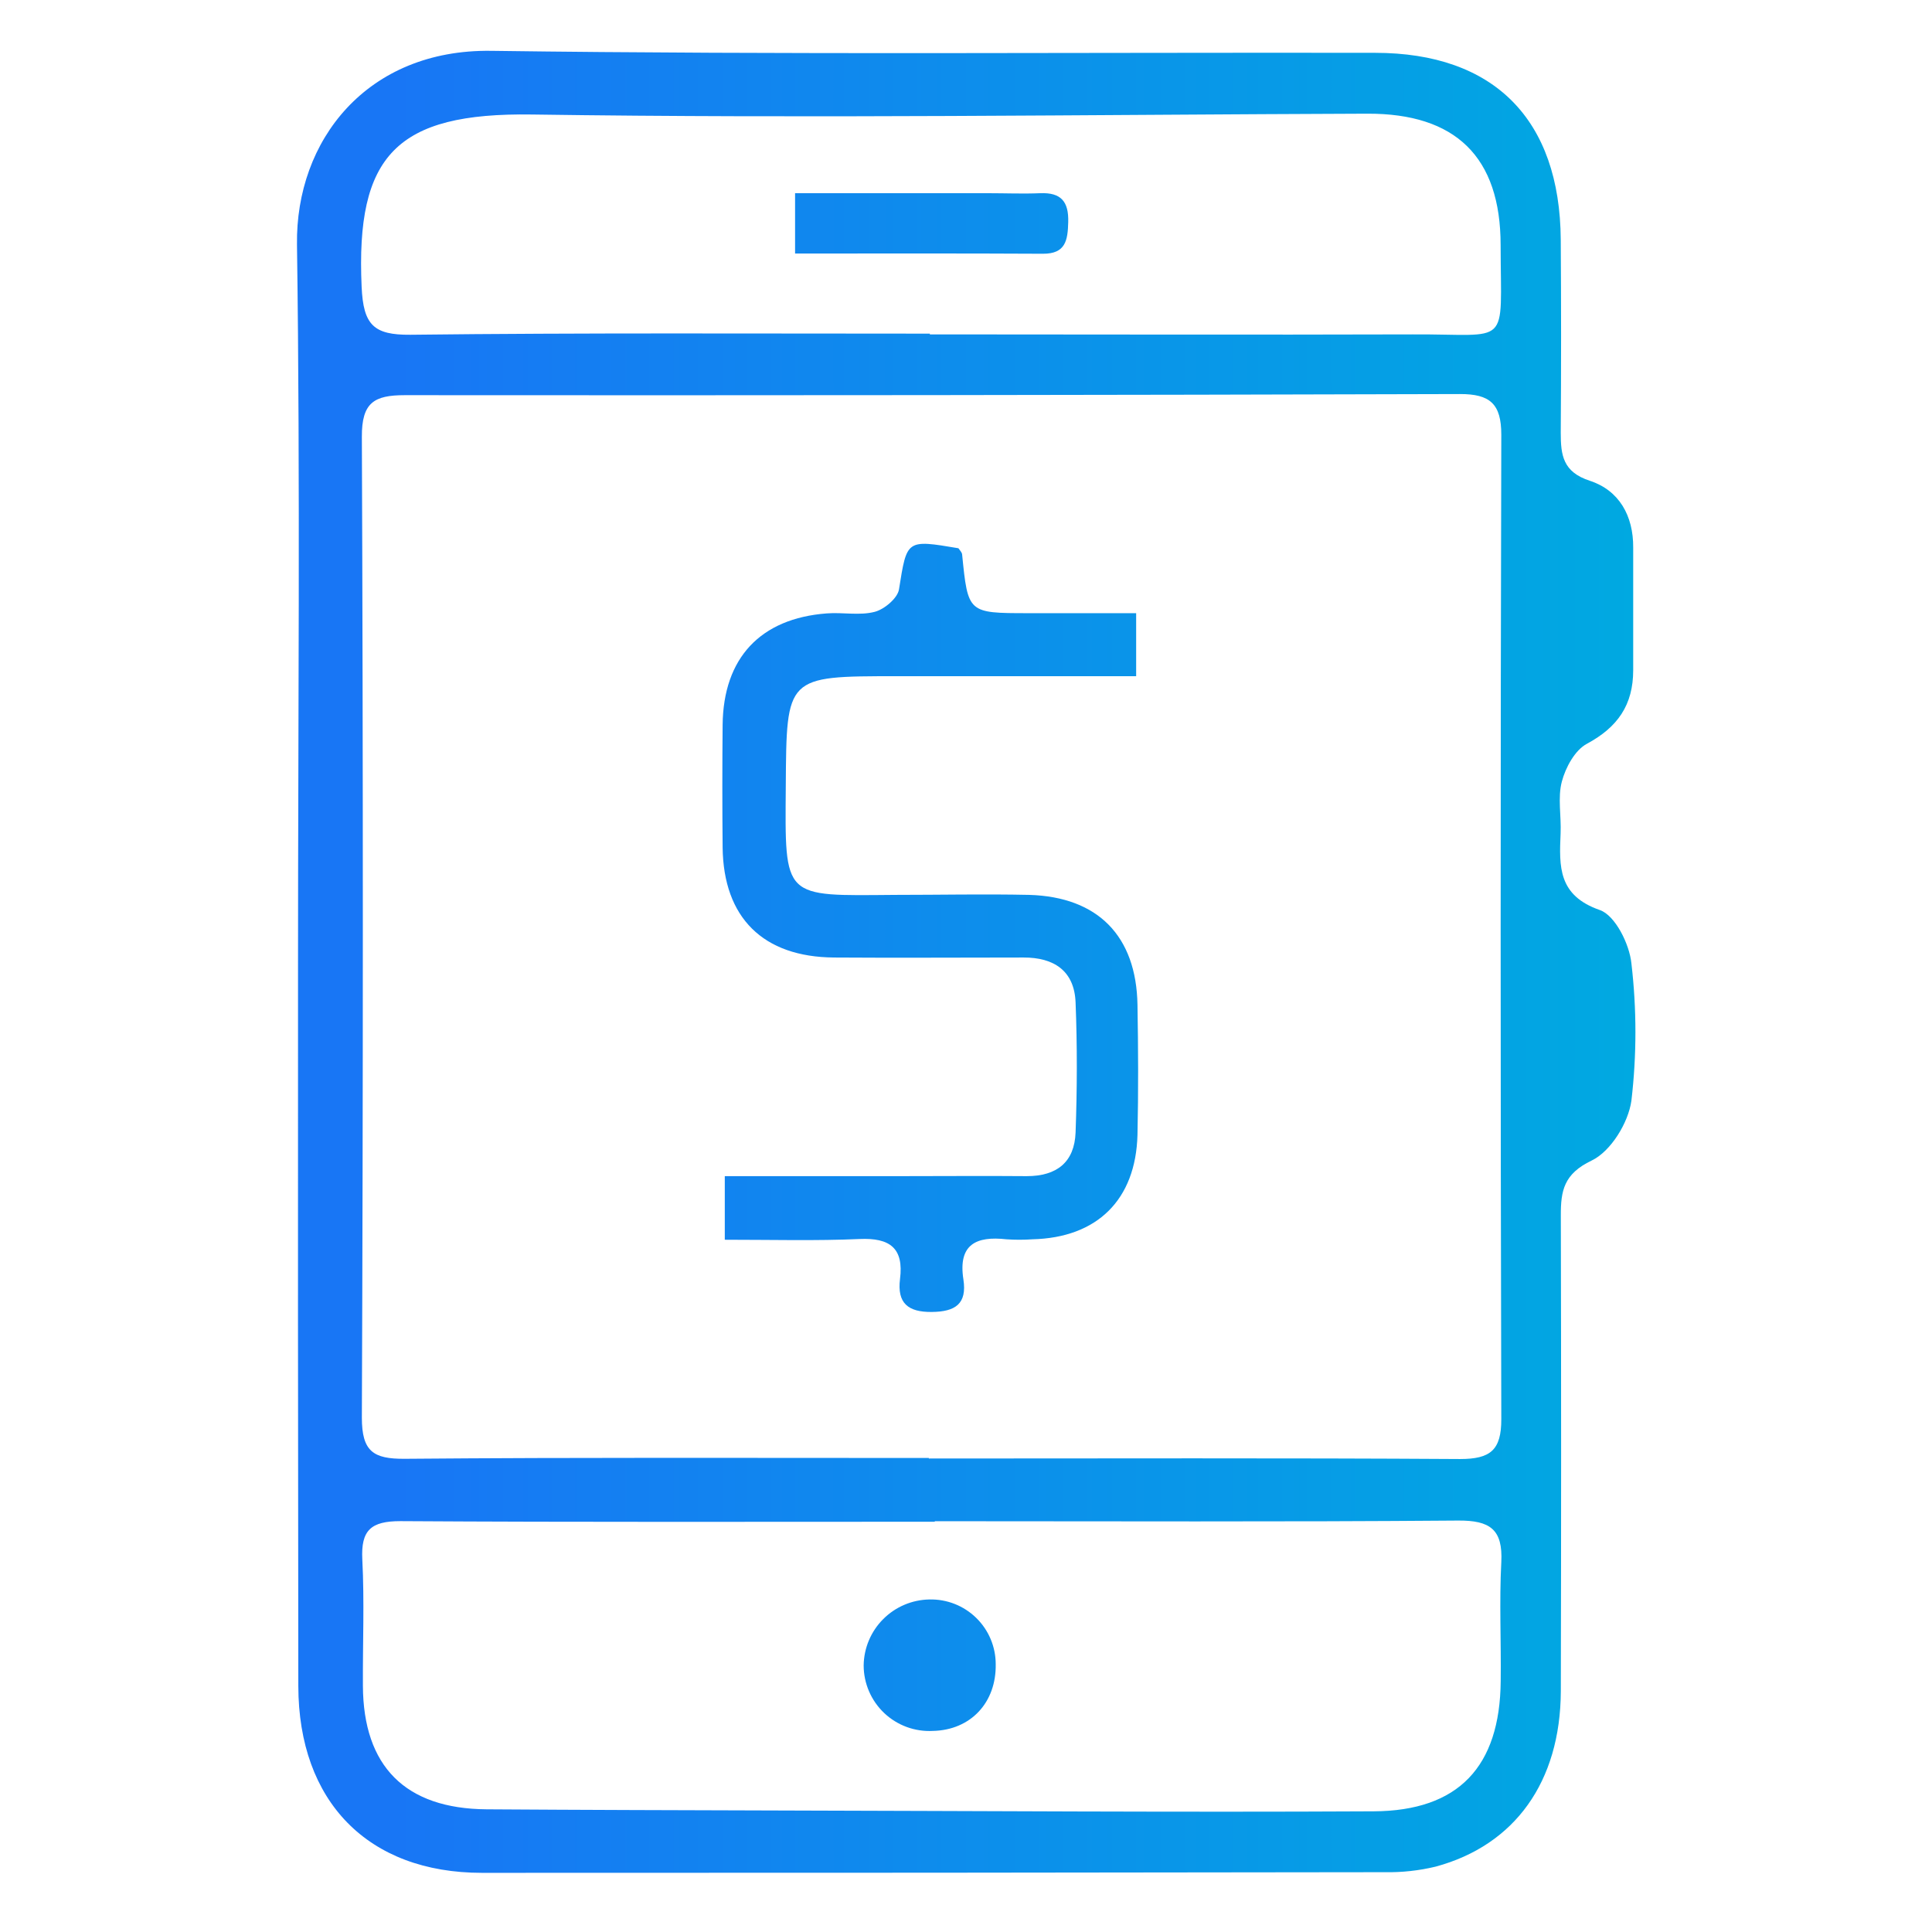
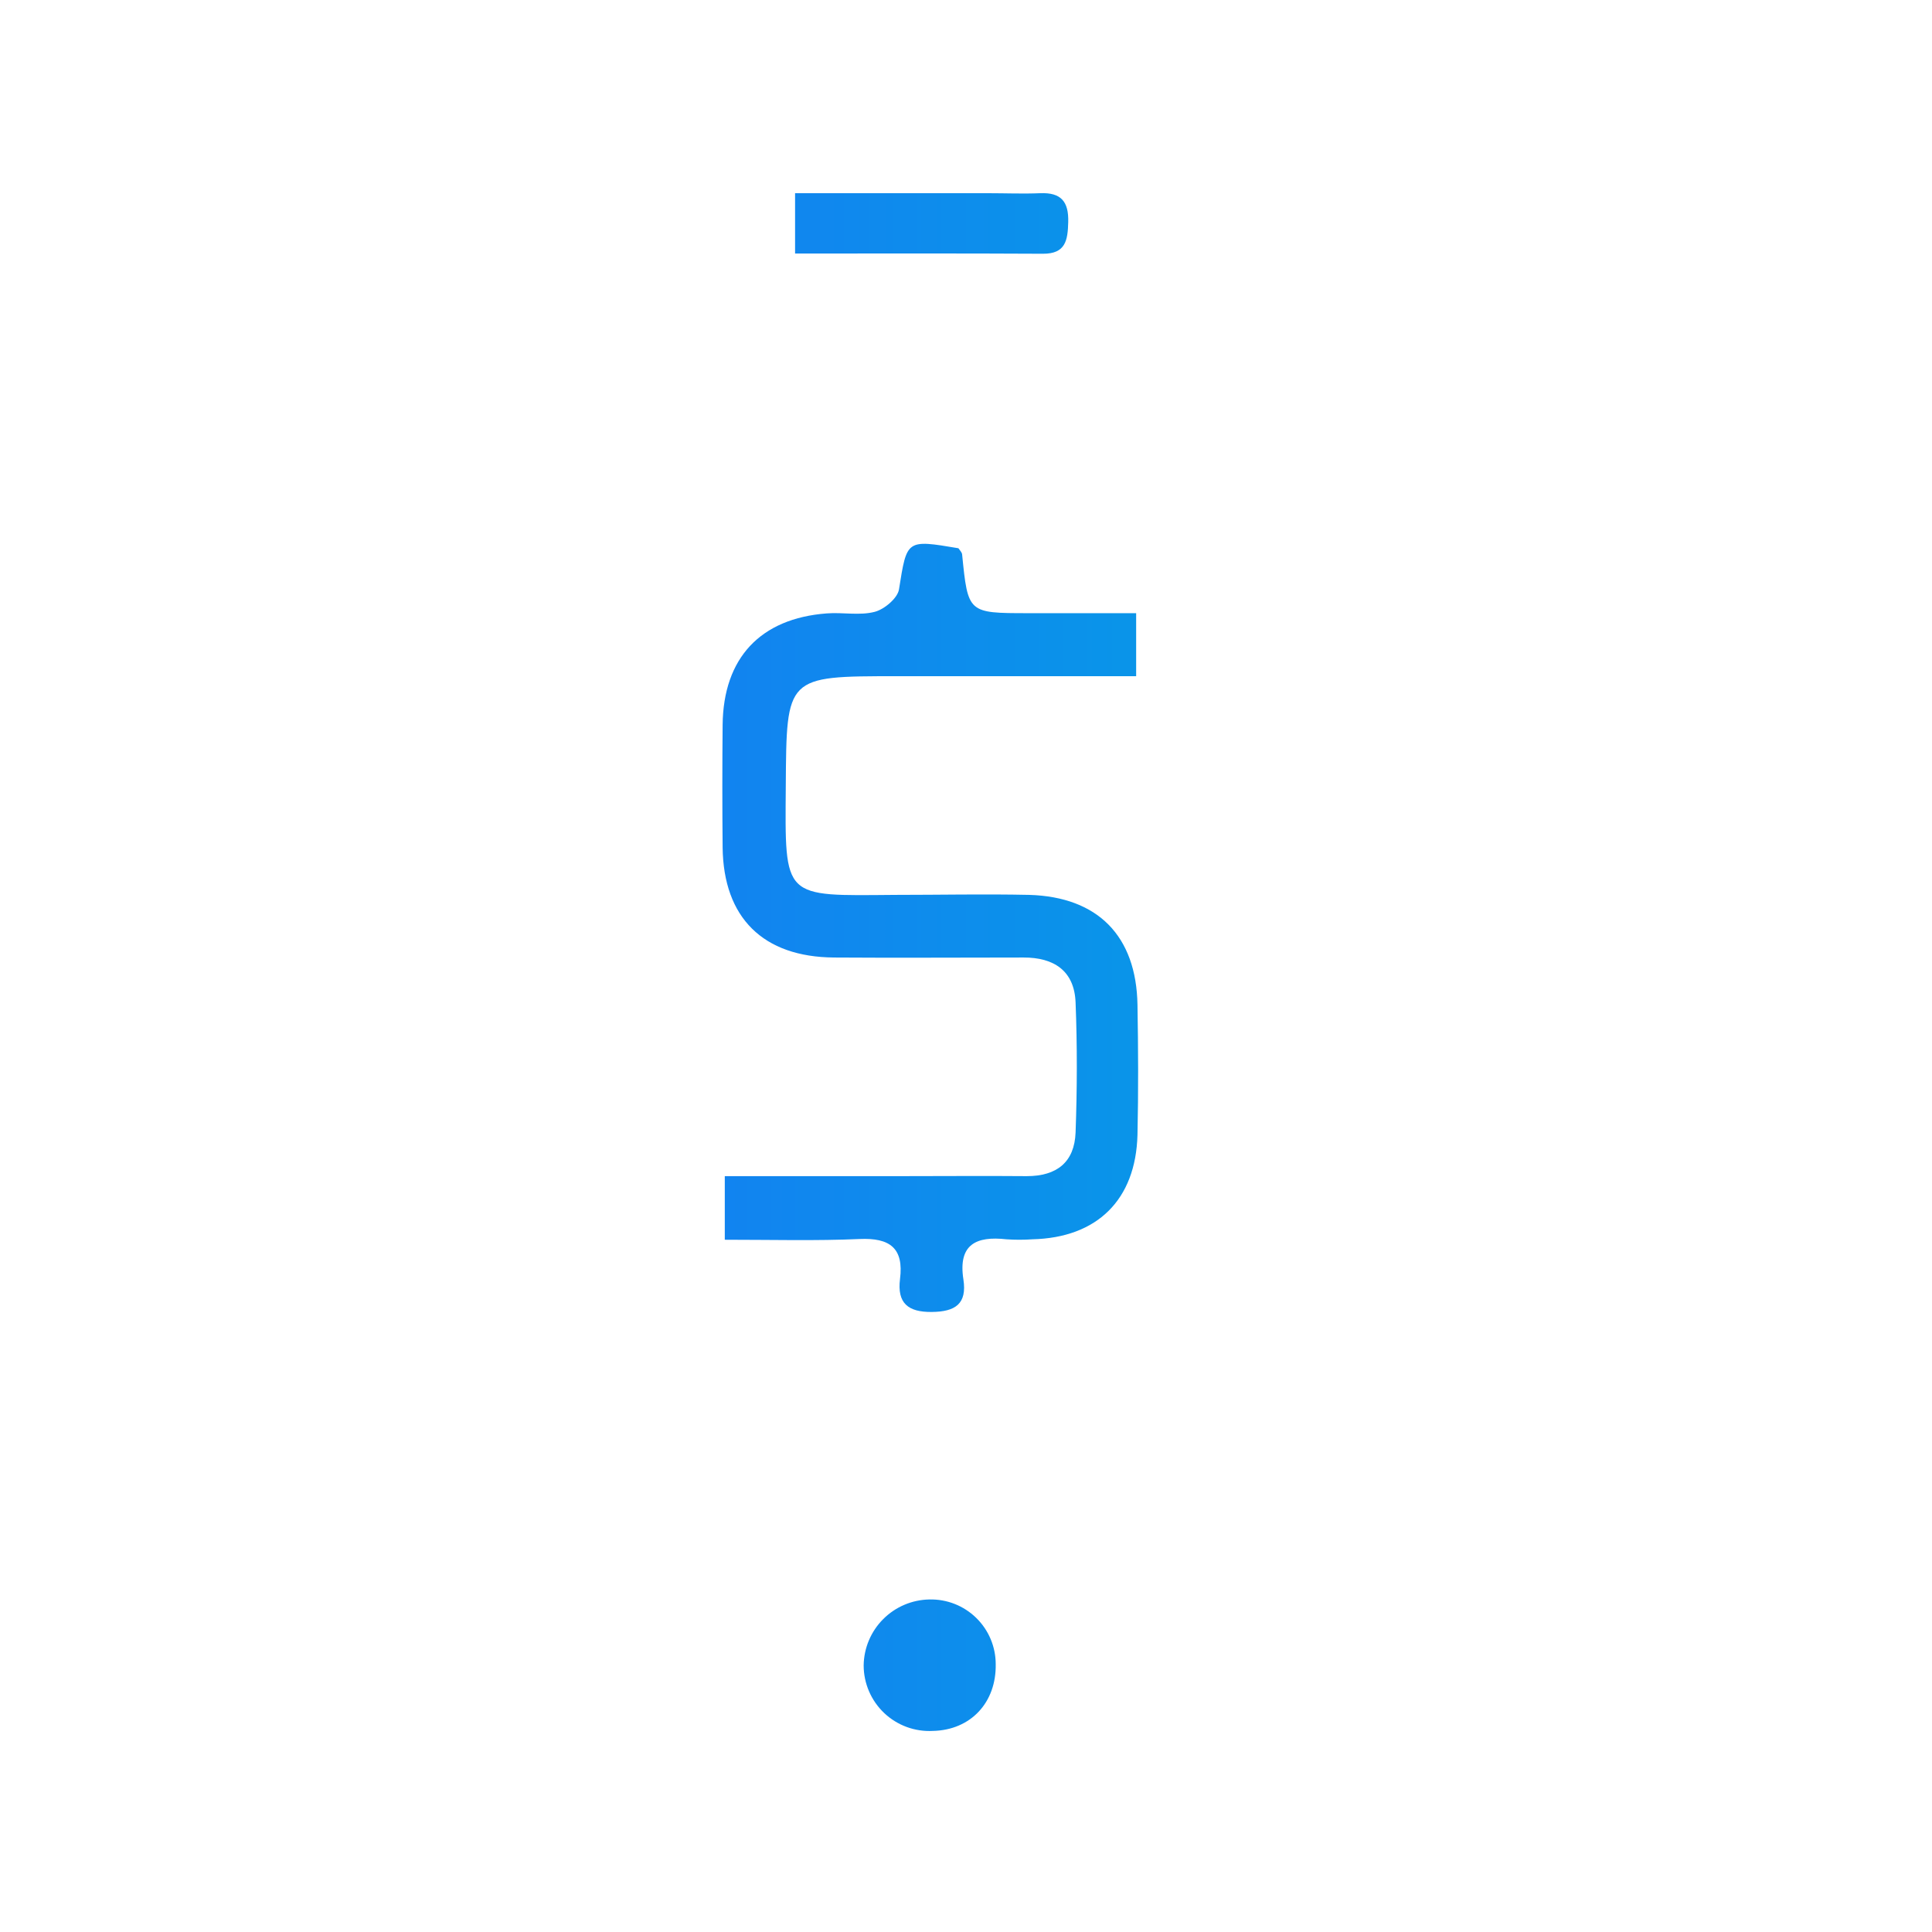
<svg xmlns="http://www.w3.org/2000/svg" width="100" height="100" viewBox="0 0 100 100" fill="none">
-   <path d="M15.426 49.754C15.426 37.388 15.545 25.023 15.372 12.658C15.295 7.273 18.988 2.542 25.426 2.631C40.672 2.838 55.922 2.708 71.168 2.734C77.349 2.734 80.742 6.196 80.784 12.404C80.807 15.737 80.807 19.07 80.784 22.404C80.784 23.558 80.895 24.431 82.288 24.884C83.803 25.381 84.545 26.688 84.534 28.346C84.534 30.457 84.534 32.577 84.534 34.688C84.534 36.488 83.73 37.642 82.141 38.496C81.518 38.827 81.034 39.723 80.841 40.454C80.618 41.292 80.818 42.238 80.776 43.146C80.703 44.85 80.641 46.35 82.807 47.104C83.599 47.377 84.345 48.869 84.442 49.873C84.718 52.229 84.718 54.609 84.442 56.965C84.284 58.119 83.368 59.6 82.384 60.069C80.938 60.761 80.784 61.635 80.788 62.919C80.808 71.124 80.808 79.329 80.788 87.534C80.768 92.223 78.411 95.504 74.315 96.615C73.445 96.825 72.552 96.922 71.657 96.904C56.088 96.929 40.518 96.941 24.949 96.938C19.041 96.938 15.449 93.242 15.441 87.265C15.424 74.752 15.418 62.249 15.426 49.754ZM48.076 75.465V75.492C57.242 75.492 66.407 75.461 75.572 75.519C77.141 75.519 77.711 75.061 77.707 73.454C77.663 56.469 77.663 39.484 77.707 22.5C77.707 20.904 77.126 20.392 75.565 20.396C57.359 20.45 39.154 20.469 20.949 20.454C19.361 20.454 18.722 20.838 18.73 22.608C18.797 39.531 18.797 56.454 18.73 73.377C18.73 75.127 19.322 75.519 20.949 75.507C29.999 75.431 39.022 75.465 48.076 75.465ZM48.384 78.738V78.765C39.153 78.765 29.942 78.792 20.722 78.734C19.207 78.734 18.676 79.196 18.753 80.715C18.865 82.888 18.772 85.069 18.784 87.254C18.803 91.434 20.984 93.619 25.188 93.65C30.245 93.684 35.307 93.696 40.365 93.711C50.607 93.734 60.853 93.808 71.099 93.754C75.492 93.731 77.638 91.446 77.676 87.015C77.703 84.965 77.599 82.911 77.707 80.861C77.795 79.157 77.122 78.692 75.468 78.704C66.426 78.777 57.395 78.738 48.368 78.738H48.384ZM48.126 17.269V17.308C56.453 17.308 64.78 17.334 73.126 17.308C78.238 17.281 77.68 18.077 77.672 12.692C77.672 8.104 75.326 5.869 70.78 5.884C56.365 5.934 41.934 6.138 27.541 5.927C20.511 5.823 18.411 8.05 18.718 14.85C18.807 16.815 19.334 17.342 21.238 17.327C30.188 17.223 39.157 17.269 48.126 17.269Z" fill="url(#paint0_linear_1068_27577)" />
  <path d="M37.515 64.169V60.877H46.607C48.788 60.877 50.968 60.858 53.145 60.877C54.711 60.877 55.615 60.146 55.672 58.615C55.753 56.377 55.761 54.131 55.672 51.892C55.611 50.246 54.549 49.557 52.98 49.561C49.711 49.561 46.441 49.584 43.172 49.561C39.495 49.535 37.445 47.5 37.403 43.865C37.383 41.75 37.383 39.635 37.403 37.519C37.438 34.057 39.357 32.011 42.788 31.75C43.615 31.684 44.488 31.873 45.272 31.669C45.772 31.542 46.453 30.965 46.53 30.515C46.945 27.927 46.892 27.919 49.607 28.377C49.676 28.481 49.788 28.584 49.799 28.696C50.103 31.735 50.099 31.735 53.199 31.738H58.807V35H46.403C40.68 35 40.711 35 40.672 40.673C40.63 46.581 40.495 46.365 46.349 46.319C48.657 46.319 50.965 46.269 53.272 46.319C56.83 46.423 58.815 48.45 58.876 52.008C58.915 54.25 58.926 56.496 58.876 58.738C58.788 62.108 56.784 64.065 53.438 64.146C52.989 64.177 52.54 64.177 52.092 64.146C50.526 63.969 49.584 64.411 49.865 66.219C50.061 67.484 49.453 67.896 48.226 67.907C46.999 67.919 46.43 67.45 46.584 66.207C46.788 64.604 46.065 64.061 44.492 64.131C42.249 64.231 39.999 64.169 37.515 64.169Z" fill="url(#paint1_linear_1068_27577)" />
  <path d="M51.538 86.131C51.576 88.123 50.242 89.55 48.288 89.592C47.827 89.617 47.365 89.548 46.932 89.389C46.498 89.23 46.102 88.984 45.766 88.667C45.431 88.349 45.163 87.967 44.981 87.543C44.798 87.119 44.703 86.662 44.703 86.2C44.716 85.3 45.078 84.441 45.714 83.805C46.349 83.168 47.208 82.803 48.107 82.788C48.553 82.778 48.997 82.856 49.412 83.019C49.827 83.182 50.206 83.427 50.525 83.738C50.845 84.049 51.099 84.421 51.273 84.832C51.447 85.243 51.537 85.684 51.538 86.131Z" fill="url(#paint2_linear_1068_27577)" />
  <path d="M41.153 13.123V10H51.153C52.049 10 52.949 10.038 53.845 10C54.918 9.958 55.322 10.431 55.291 11.496C55.268 12.438 55.157 13.142 53.976 13.134C49.772 13.111 45.553 13.123 41.153 13.123Z" fill="url(#paint3_linear_1068_27577)" />
  <defs>
    <linearGradient id="paint0_linear_1068_27577" x1="20.379" y1="61.366" x2="84.649" y2="61.366" gradientUnits="userSpaceOnUse">
      <stop stop-color="#1876F5" />
      <stop offset="1" stop-color="#00A9E1" />
    </linearGradient>
    <linearGradient id="paint1_linear_1068_27577" x1="20.379" y1="61.366" x2="84.649" y2="61.366" gradientUnits="userSpaceOnUse">
      <stop stop-color="#1876F5" />
      <stop offset="1" stop-color="#00A9E1" />
    </linearGradient>
    <linearGradient id="paint2_linear_1068_27577" x1="20.379" y1="61.366" x2="84.649" y2="61.366" gradientUnits="userSpaceOnUse">
      <stop stop-color="#1876F5" />
      <stop offset="1" stop-color="#00A9E1" />
    </linearGradient>
    <linearGradient id="paint3_linear_1068_27577" x1="20.379" y1="61.366" x2="84.649" y2="61.366" gradientUnits="userSpaceOnUse">
      <stop stop-color="#1876F5" />
      <stop offset="1" stop-color="#00A9E1" />
    </linearGradient>
  </defs>
</svg>